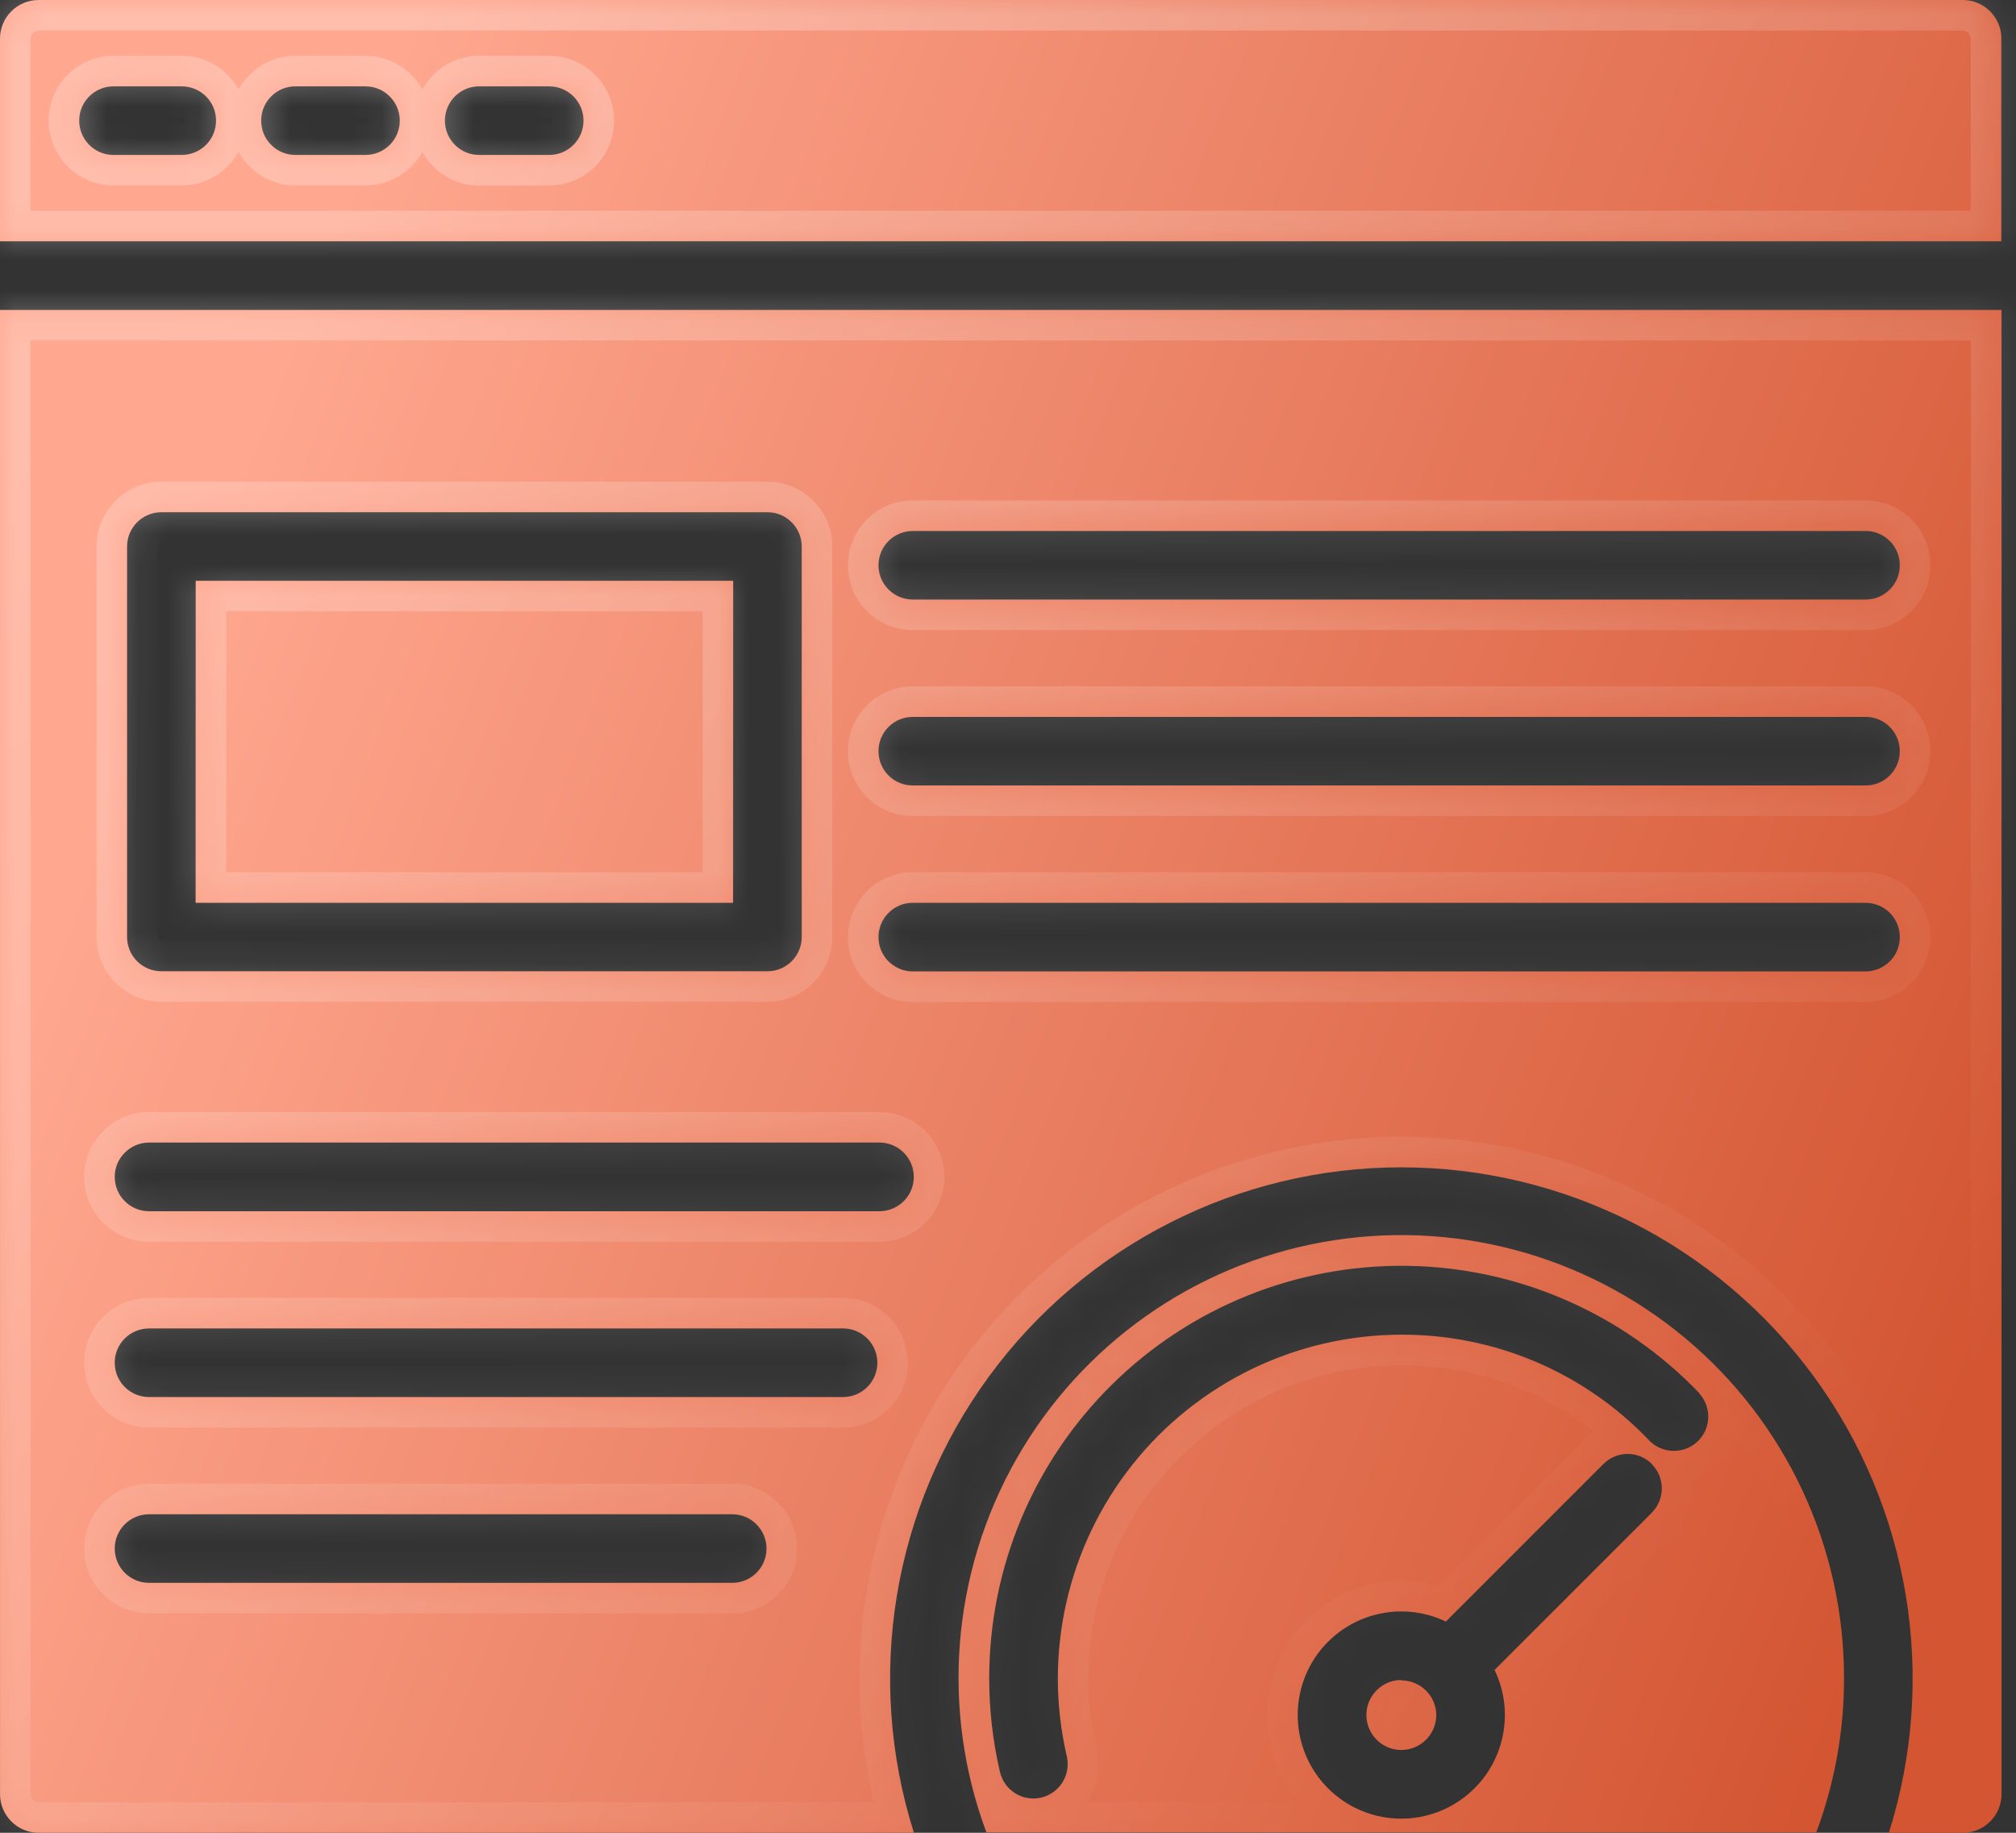
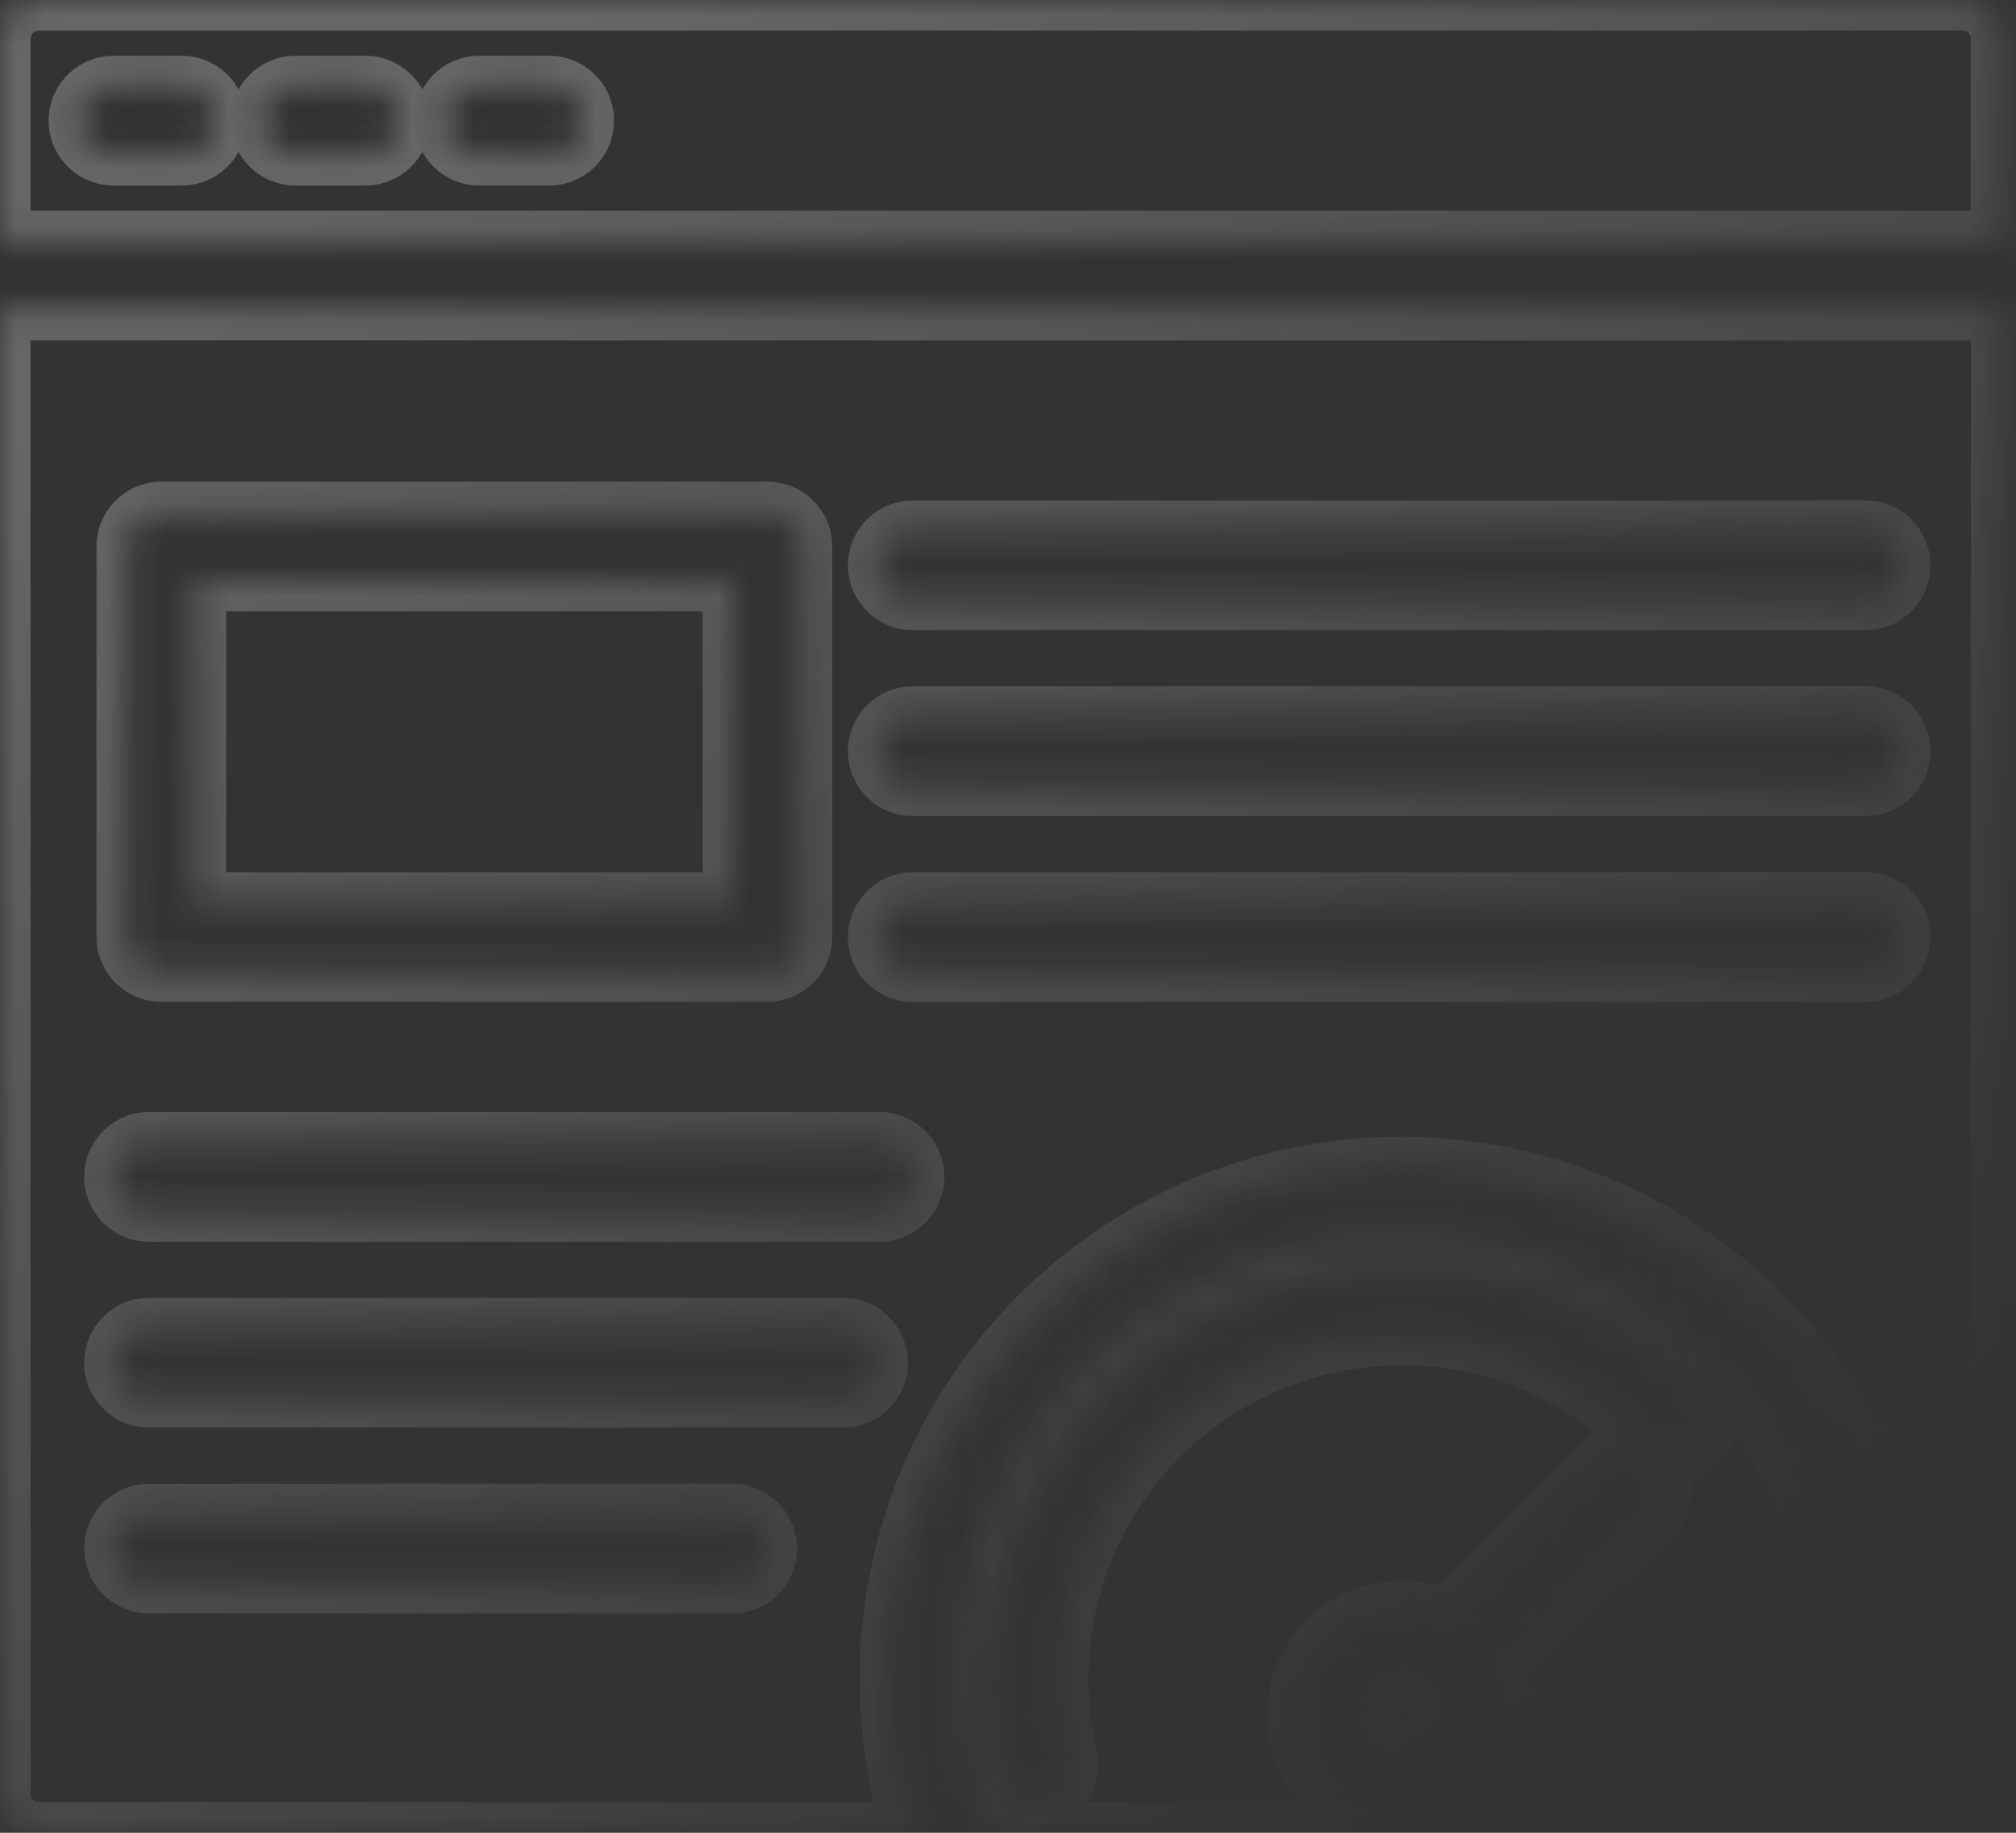
<svg xmlns="http://www.w3.org/2000/svg" width="66" height="60" viewBox="0 0 66 60" fill="none">
  <rect x="0" y="0" width="66" height="60" fill="#333333" stroke="none" />
  <mask id="path-1-inside-1_476_18331" fill="white">
    <path d="M24 29.555H6.404L6.407 19.014H24.003L24 29.555ZM65.519 1.264V7.899H0V1.264C0 0.567 0.567 0 1.264 0H64.258C64.954 0 65.522 0.567 65.522 1.264H65.519ZM7.073 3.949C7.073 3.65 6.956 3.367 6.743 3.154C6.533 2.944 6.246 2.827 5.95 2.827H3.684C3.077 2.843 2.593 3.342 2.593 3.949C2.593 4.557 3.077 5.056 3.684 5.072H5.95C6.246 5.072 6.533 4.955 6.743 4.745C6.956 4.532 7.073 4.248 7.073 3.949ZM13.088 3.949C13.088 3.33 12.585 2.827 11.966 2.827H9.703C9.4 2.818 9.104 2.932 8.889 3.145C8.67 3.357 8.55 3.647 8.55 3.949C8.55 4.252 8.67 4.544 8.889 4.754C9.104 4.967 9.4 5.081 9.703 5.072H11.966C12.265 5.072 12.548 4.954 12.761 4.742C12.971 4.532 13.088 4.249 13.088 3.949ZM19.103 3.949C19.103 3.33 18.6 2.827 17.981 2.827H15.718C15.416 2.818 15.123 2.932 14.904 3.145C14.688 3.357 14.565 3.647 14.565 3.949C14.565 4.252 14.688 4.544 14.904 4.754C15.123 4.967 15.416 5.081 15.718 5.072H17.981C18.28 5.072 18.567 4.954 18.776 4.742C18.986 4.532 19.103 4.249 19.103 3.949ZM0 10.146H65.526V58.736C65.526 59.433 64.959 60 64.262 60H61.838C63.445 54.913 62.532 49.366 59.381 45.062C56.227 40.758 51.211 38.215 45.877 38.215C40.544 38.215 35.528 40.758 32.377 45.062C29.223 49.366 28.31 54.912 29.92 60H1.265C0.568 60 0.001 59.433 0.001 58.736L0 10.146ZM28.76 18.505C28.76 18.804 28.877 19.088 29.09 19.3C29.299 19.51 29.586 19.627 29.885 19.627H61.043C61.349 19.636 61.641 19.522 61.857 19.31C62.076 19.1 62.196 18.807 62.196 18.505C62.196 18.203 62.076 17.913 61.857 17.7C61.641 17.491 61.349 17.373 61.043 17.383H29.885C29.586 17.383 29.299 17.5 29.09 17.71C28.877 17.922 28.76 18.206 28.76 18.505ZM28.76 24.588C28.76 24.887 28.877 25.174 29.087 25.386C29.299 25.596 29.586 25.716 29.885 25.713H61.043C61.349 25.723 61.641 25.608 61.857 25.396C62.076 25.186 62.196 24.896 62.196 24.591C62.196 24.289 62.076 23.999 61.857 23.786C61.641 23.577 61.349 23.459 61.043 23.469H29.885C29.586 23.469 29.299 23.586 29.09 23.796C28.877 24.008 28.76 24.292 28.76 24.591L28.76 24.588ZM28.76 30.671V30.674C28.757 30.973 28.877 31.26 29.087 31.472C29.299 31.682 29.586 31.802 29.885 31.802H61.043C61.349 31.808 61.641 31.694 61.857 31.482C62.076 31.272 62.196 30.982 62.196 30.677C62.196 30.375 62.076 30.085 61.857 29.872C61.641 29.663 61.349 29.549 61.043 29.555H29.885C29.586 29.555 29.299 29.672 29.09 29.885C28.877 30.094 28.76 30.381 28.76 30.677L28.76 30.671ZM4.16 30.671V30.674C4.16 30.97 4.277 31.257 4.486 31.466C4.699 31.679 4.983 31.796 5.282 31.796H25.125C25.745 31.796 26.247 31.294 26.247 30.674V17.892C26.247 17.272 25.745 16.769 25.125 16.769H5.282C4.662 16.769 4.16 17.272 4.16 17.892L4.16 30.671ZM3.756 38.527C3.756 39.149 4.258 39.652 4.878 39.652H28.822C29.432 39.633 29.916 39.137 29.916 38.53C29.916 37.919 29.432 37.423 28.822 37.404H4.878C4.579 37.404 4.292 37.525 4.083 37.737C3.873 37.947 3.753 38.234 3.756 38.533L3.756 38.527ZM3.756 44.609V44.613C3.756 45.232 4.258 45.735 4.878 45.735H27.631C28.239 45.719 28.723 45.22 28.723 44.613C28.723 44.005 28.239 43.506 27.631 43.49H4.878C4.579 43.49 4.292 43.608 4.083 43.82C3.87 44.033 3.753 44.32 3.756 44.619L3.756 44.609ZM3.756 50.693V50.696C3.756 51.315 4.258 51.818 4.878 51.818H24C24.607 51.802 25.094 51.306 25.094 50.696C25.094 50.088 24.607 49.589 24 49.573H4.878C4.579 49.573 4.292 49.694 4.08 49.906C3.87 50.119 3.753 50.406 3.756 50.705L3.756 50.693ZM45.877 54.996V54.999C45.414 54.999 44.998 55.28 44.819 55.709C44.644 56.134 44.742 56.627 45.069 56.954C45.396 57.281 45.889 57.38 46.315 57.201C46.743 57.025 47.021 56.606 47.021 56.143C47.015 55.517 46.506 55.012 45.877 55.012L45.877 54.996ZM60.37 54.929C60.374 56.655 60.065 58.369 59.461 59.988H32.293C30.794 55.965 31.155 51.482 33.282 47.751C35.41 44.02 39.078 41.425 43.305 40.663C47.532 39.901 51.876 41.055 55.172 43.808C58.468 46.561 60.37 50.634 60.37 54.929ZM54.081 47.924V47.927C53.871 47.717 53.584 47.597 53.288 47.597C52.989 47.597 52.706 47.717 52.493 47.927L47.335 53.085C45.843 52.373 44.055 52.841 43.102 54.192C42.152 55.545 42.313 57.386 43.484 58.551C44.656 59.717 46.499 59.868 47.844 58.906C49.191 57.947 49.647 56.156 48.929 54.67L54.081 49.518V49.515C54.512 49.077 54.512 48.374 54.081 47.936L54.081 47.924ZM55.626 45.602L55.629 45.605C53.128 42.994 49.688 41.492 46.074 41.44C42.461 41.388 38.977 42.787 36.406 45.325C33.831 47.862 32.385 51.325 32.385 54.938C32.385 55.974 32.502 57.004 32.737 58.009C32.857 58.518 33.307 58.878 33.831 58.878C33.918 58.878 34.001 58.869 34.087 58.848C34.377 58.78 34.627 58.601 34.784 58.348C34.941 58.095 34.991 57.79 34.926 57.5C34.146 54.158 34.938 50.643 37.069 47.955C39.202 45.266 42.446 43.697 45.877 43.694C48.951 43.682 51.889 44.94 54.004 47.169C54.436 47.6 55.136 47.609 55.577 47.187C56.02 46.765 56.042 46.065 55.629 45.615L55.626 45.602Z" />
  </mask>
-   <path d="M24 29.555H6.404L6.407 19.014H24.003L24 29.555ZM65.519 1.264V7.899H0V1.264C0 0.567 0.567 0 1.264 0H64.258C64.954 0 65.522 0.567 65.522 1.264H65.519ZM7.073 3.949C7.073 3.65 6.956 3.367 6.743 3.154C6.533 2.944 6.246 2.827 5.95 2.827H3.684C3.077 2.843 2.593 3.342 2.593 3.949C2.593 4.557 3.077 5.056 3.684 5.072H5.95C6.246 5.072 6.533 4.955 6.743 4.745C6.956 4.532 7.073 4.248 7.073 3.949ZM13.088 3.949C13.088 3.33 12.585 2.827 11.966 2.827H9.703C9.4 2.818 9.104 2.932 8.889 3.145C8.67 3.357 8.55 3.647 8.55 3.949C8.55 4.252 8.67 4.544 8.889 4.754C9.104 4.967 9.4 5.081 9.703 5.072H11.966C12.265 5.072 12.548 4.954 12.761 4.742C12.971 4.532 13.088 4.249 13.088 3.949ZM19.103 3.949C19.103 3.33 18.6 2.827 17.981 2.827H15.718C15.416 2.818 15.123 2.932 14.904 3.145C14.688 3.357 14.565 3.647 14.565 3.949C14.565 4.252 14.688 4.544 14.904 4.754C15.123 4.967 15.416 5.081 15.718 5.072H17.981C18.28 5.072 18.567 4.954 18.776 4.742C18.986 4.532 19.103 4.249 19.103 3.949ZM0 10.146H65.526V58.736C65.526 59.433 64.959 60 64.262 60H61.838C63.445 54.913 62.532 49.366 59.381 45.062C56.227 40.758 51.211 38.215 45.877 38.215C40.544 38.215 35.528 40.758 32.377 45.062C29.223 49.366 28.31 54.912 29.92 60H1.265C0.568 60 0.001 59.433 0.001 58.736L0 10.146ZM28.76 18.505C28.76 18.804 28.877 19.088 29.09 19.3C29.299 19.51 29.586 19.627 29.885 19.627H61.043C61.349 19.636 61.641 19.522 61.857 19.31C62.076 19.1 62.196 18.807 62.196 18.505C62.196 18.203 62.076 17.913 61.857 17.7C61.641 17.491 61.349 17.373 61.043 17.383H29.885C29.586 17.383 29.299 17.5 29.09 17.71C28.877 17.922 28.76 18.206 28.76 18.505ZM28.76 24.588C28.76 24.887 28.877 25.174 29.087 25.386C29.299 25.596 29.586 25.716 29.885 25.713H61.043C61.349 25.723 61.641 25.608 61.857 25.396C62.076 25.186 62.196 24.896 62.196 24.591C62.196 24.289 62.076 23.999 61.857 23.786C61.641 23.577 61.349 23.459 61.043 23.469H29.885C29.586 23.469 29.299 23.586 29.09 23.796C28.877 24.008 28.76 24.292 28.76 24.591L28.76 24.588ZM28.76 30.671V30.674C28.757 30.973 28.877 31.26 29.087 31.472C29.299 31.682 29.586 31.802 29.885 31.802H61.043C61.349 31.808 61.641 31.694 61.857 31.482C62.076 31.272 62.196 30.982 62.196 30.677C62.196 30.375 62.076 30.085 61.857 29.872C61.641 29.663 61.349 29.549 61.043 29.555H29.885C29.586 29.555 29.299 29.672 29.09 29.885C28.877 30.094 28.76 30.381 28.76 30.677L28.76 30.671ZM4.16 30.671V30.674C4.16 30.97 4.277 31.257 4.486 31.466C4.699 31.679 4.983 31.796 5.282 31.796H25.125C25.745 31.796 26.247 31.294 26.247 30.674V17.892C26.247 17.272 25.745 16.769 25.125 16.769H5.282C4.662 16.769 4.16 17.272 4.16 17.892L4.16 30.671ZM3.756 38.527C3.756 39.149 4.258 39.652 4.878 39.652H28.822C29.432 39.633 29.916 39.137 29.916 38.53C29.916 37.919 29.432 37.423 28.822 37.404H4.878C4.579 37.404 4.292 37.525 4.083 37.737C3.873 37.947 3.753 38.234 3.756 38.533L3.756 38.527ZM3.756 44.609V44.613C3.756 45.232 4.258 45.735 4.878 45.735H27.631C28.239 45.719 28.723 45.22 28.723 44.613C28.723 44.005 28.239 43.506 27.631 43.49H4.878C4.579 43.49 4.292 43.608 4.083 43.82C3.87 44.033 3.753 44.32 3.756 44.619L3.756 44.609ZM3.756 50.693V50.696C3.756 51.315 4.258 51.818 4.878 51.818H24C24.607 51.802 25.094 51.306 25.094 50.696C25.094 50.088 24.607 49.589 24 49.573H4.878C4.579 49.573 4.292 49.694 4.08 49.906C3.87 50.119 3.753 50.406 3.756 50.705L3.756 50.693ZM45.877 54.996V54.999C45.414 54.999 44.998 55.28 44.819 55.709C44.644 56.134 44.742 56.627 45.069 56.954C45.396 57.281 45.889 57.38 46.315 57.201C46.743 57.025 47.021 56.606 47.021 56.143C47.015 55.517 46.506 55.012 45.877 55.012L45.877 54.996ZM60.37 54.929C60.374 56.655 60.065 58.369 59.461 59.988H32.293C30.794 55.965 31.155 51.482 33.282 47.751C35.41 44.02 39.078 41.425 43.305 40.663C47.532 39.901 51.876 41.055 55.172 43.808C58.468 46.561 60.37 50.634 60.37 54.929ZM54.081 47.924V47.927C53.871 47.717 53.584 47.597 53.288 47.597C52.989 47.597 52.706 47.717 52.493 47.927L47.335 53.085C45.843 52.373 44.055 52.841 43.102 54.192C42.152 55.545 42.313 57.386 43.484 58.551C44.656 59.717 46.499 59.868 47.844 58.906C49.191 57.947 49.647 56.156 48.929 54.67L54.081 49.518V49.515C54.512 49.077 54.512 48.374 54.081 47.936L54.081 47.924ZM55.626 45.602L55.629 45.605C53.128 42.994 49.688 41.492 46.074 41.44C42.461 41.388 38.977 42.787 36.406 45.325C33.831 47.862 32.385 51.325 32.385 54.938C32.385 55.974 32.502 57.004 32.737 58.009C32.857 58.518 33.307 58.878 33.831 58.878C33.918 58.878 34.001 58.869 34.087 58.848C34.377 58.78 34.627 58.601 34.784 58.348C34.941 58.095 34.991 57.79 34.926 57.5C34.146 54.158 34.938 50.643 37.069 47.955C39.202 45.266 42.446 43.697 45.877 43.694C48.951 43.682 51.889 44.94 54.004 47.169C54.436 47.6 55.136 47.609 55.577 47.187C56.02 46.765 56.042 46.065 55.629 45.615L55.626 45.602Z" fill="url(#paint0_linear_476_18331)" />
  <path d="M59.87 54.926V54.929H60.87V54.926H59.87ZM24 29.555V30.555H24.999L25 29.555L24 29.555ZM6.404 29.555L5.404 29.555L5.404 30.555H6.404V29.555ZM6.407 19.014V18.014H5.408L5.407 19.014L6.407 19.014ZM24.003 19.014L25.003 19.014L25.003 18.014H24.003V19.014ZM65.519 1.264V0.264H64.519V1.264H65.519ZM65.519 7.899V8.899H66.519V7.899H65.519ZM0 7.899H-1V8.899H0V7.899ZM65.522 1.264V2.264H66.522V1.264H65.522ZM6.743 3.154L6.036 3.861L6.036 3.861L6.743 3.154ZM3.684 2.827V1.827H3.672L3.659 1.828L3.684 2.827ZM3.684 5.072L3.659 6.071L3.672 6.072H3.684V5.072ZM6.743 4.745L7.45 5.452L6.743 4.745ZM9.703 2.827L9.672 3.827L9.687 3.827H9.703V2.827ZM8.889 3.145L9.586 3.862L9.591 3.857L8.889 3.145ZM8.889 4.754L9.591 4.042L9.586 4.037L9.58 4.032L8.889 4.754ZM9.703 5.072V4.072H9.687L9.672 4.072L9.703 5.072ZM12.761 4.742L12.054 4.035L12.054 4.035L12.761 4.742ZM15.718 2.827L15.687 3.827L15.702 3.827H15.718V2.827ZM14.904 3.145L14.207 2.428L14.202 2.433L14.904 3.145ZM14.904 4.754L15.601 4.037L15.601 4.037L14.904 4.754ZM15.718 5.072V4.072H15.702L15.687 4.072L15.718 5.072ZM18.776 4.742L18.069 4.035L18.064 4.04L18.776 4.742ZM0 10.146V9.147H-1L-1 10.146L0 10.146ZM65.526 10.146H66.526V9.147H65.526V10.146ZM61.838 60L60.885 59.699L60.474 61H61.838V60ZM59.381 45.062L60.188 44.471L60.188 44.471L59.381 45.062ZM32.377 45.062L33.184 45.653L33.184 45.653L32.377 45.062ZM29.92 60V61H31.285L30.873 59.698L29.92 60ZM0.001 58.736H1.001V58.736L0.001 58.736ZM29.09 19.3L29.797 18.593L29.797 18.593L29.09 19.3ZM61.043 19.627L61.074 18.628L61.059 18.627H61.043V19.627ZM61.857 19.31L61.166 18.587L61.16 18.592L61.155 18.598L61.857 19.31ZM61.857 17.7L62.554 16.983L62.554 16.983L61.857 17.7ZM61.043 17.383V18.383H61.059L61.074 18.382L61.043 17.383ZM29.09 17.71L29.797 18.417L29.797 18.417L29.09 17.71ZM28.76 24.588H29.76L27.76 24.586L28.76 24.588ZM29.087 25.386L28.374 26.088L28.38 26.093L28.385 26.099L29.087 25.386ZM29.885 25.713V24.713L29.875 24.713L29.885 25.713ZM61.043 25.713L61.074 24.714L61.059 24.713H61.043V25.713ZM61.857 25.396L61.166 24.674L61.16 24.678L61.155 24.683L61.857 25.396ZM61.857 23.786L62.554 23.069L62.554 23.069L61.857 23.786ZM61.043 23.469V24.469H61.059L61.074 24.468L61.043 23.469ZM29.09 23.796L29.797 24.503L29.797 24.503L29.09 23.796ZM28.76 24.591H27.76L29.76 24.593L28.76 24.591ZM28.76 30.671H29.76L27.76 30.67L28.76 30.671ZM28.76 30.674L29.76 30.684V30.674H28.76ZM29.087 31.472L28.374 32.174L28.38 32.18L28.385 32.185L29.087 31.472ZM61.043 31.802L61.063 30.802L61.053 30.802H61.043V31.802ZM61.857 31.482L61.166 30.759L61.16 30.765L61.155 30.77L61.857 31.482ZM61.857 29.872L62.554 29.155L62.554 29.155L61.857 29.872ZM61.043 29.555V30.555H61.053L61.063 30.555L61.043 29.555ZM29.09 29.885L29.792 30.597L29.797 30.592L29.802 30.587L29.09 29.885ZM28.76 30.677H27.76L29.76 30.678L28.76 30.677ZM4.16 30.671H5.16V30.671L4.16 30.671ZM4.486 31.466L5.194 30.759L4.486 31.466ZM4.16 17.892H3.16V17.892L4.16 17.892ZM3.756 38.527L4.756 38.522L2.756 38.527H3.756ZM28.822 39.652V40.652H28.837L28.852 40.651L28.822 39.652ZM28.822 37.404L28.852 36.405L28.837 36.404H28.822V37.404ZM4.083 37.737L4.79 38.444L4.795 38.439L4.083 37.737ZM3.756 38.533L2.756 38.543L4.756 38.528L3.756 38.533ZM3.756 44.609L4.756 44.606L2.756 44.609H3.756ZM27.631 45.735V46.735H27.644L27.657 46.735L27.631 45.735ZM27.631 43.49L27.657 42.491L27.644 42.49H27.631V43.49ZM4.083 43.82L4.79 44.527L4.795 44.522L4.083 43.82ZM3.756 44.619L2.756 44.629L4.756 44.615L3.756 44.619ZM3.756 50.693L4.756 50.69L2.756 50.693H3.756ZM24 51.818V52.818H24.012L24.025 52.818L24 51.818ZM24 49.573L24.025 48.574L24.012 48.573H24V49.573ZM4.08 49.906L3.372 49.199L3.367 49.204L4.08 49.906ZM3.756 50.705L2.756 50.715L4.756 50.702L3.756 50.705ZM45.877 54.996L46.877 54.994L44.877 54.996H45.877ZM45.877 54.999V55.999H46.877V54.999H45.877ZM44.819 55.709L43.897 55.324L43.895 55.327L44.819 55.709ZM45.069 56.954L45.776 56.247L45.776 56.247L45.069 56.954ZM46.315 57.201L45.935 56.276L45.927 56.279L46.315 57.201ZM47.021 56.143H48.021L48.021 56.133L47.021 56.143ZM45.877 55.012L44.877 55.014L44.879 56.012H45.877V55.012ZM60.37 54.929H59.37V54.93L60.37 54.929ZM59.461 59.988V60.988H60.155L60.398 60.338L59.461 59.988ZM32.293 59.988L31.355 60.337L31.598 60.988H32.293V59.988ZM33.282 47.751L32.413 47.256L32.413 47.256L33.282 47.751ZM43.305 40.663L43.128 39.679L43.128 39.679L43.305 40.663ZM55.172 43.808L55.813 43.04L55.813 43.04L55.172 43.808ZM54.081 47.924H55.081L53.081 47.916L54.081 47.924ZM54.081 47.927L53.374 48.634L55.081 50.341V47.927H54.081ZM52.493 47.927L51.791 47.215L51.786 47.22L52.493 47.927ZM47.335 53.085L46.904 53.987L47.542 54.292L48.042 53.792L47.335 53.085ZM43.102 54.192L42.285 53.615L42.283 53.617L43.102 54.192ZM43.484 58.551L44.19 57.842L44.19 57.842L43.484 58.551ZM47.844 58.906L47.264 58.091L47.262 58.093L47.844 58.906ZM48.929 54.67L48.222 53.962L47.719 54.465L48.029 55.105L48.929 54.67ZM54.081 49.518L54.788 50.225L55.081 49.932V49.518H54.081ZM54.081 49.515L53.369 48.813L53.081 49.105V49.515H54.081ZM54.081 47.936L53.081 47.928L53.078 48.343L53.369 48.638L54.081 47.936ZM55.626 45.602L56.334 44.896L53.688 42.244L54.66 45.862L55.626 45.602ZM55.629 45.605L54.921 46.312L56.351 44.914L55.629 45.605ZM46.074 41.44L46.06 42.44L46.074 41.44ZM36.406 45.325L37.108 46.037L37.108 46.037L36.406 45.325ZM32.737 58.009L31.763 58.236L31.764 58.239L32.737 58.009ZM34.087 58.848L33.859 57.874L33.852 57.876L33.845 57.877L34.087 58.848ZM34.926 57.5L35.902 57.282L35.9 57.273L34.926 57.5ZM37.069 47.955L36.285 47.333L36.285 47.334L37.069 47.955ZM45.877 43.694L45.878 44.694L45.881 44.694L45.877 43.694ZM54.004 47.169L53.279 47.857L53.288 47.866L53.297 47.876L54.004 47.169ZM55.577 47.187L54.887 46.463L54.885 46.465L55.577 47.187ZM55.629 45.615L54.663 45.874L54.727 46.111L54.892 46.291L55.629 45.615ZM24 28.555H6.404V30.555H24V28.555ZM7.404 29.555L7.407 19.014L5.407 19.014L5.404 29.555L7.404 29.555ZM6.407 20.014H24.003V18.014H6.407V20.014ZM23.003 19.014L23 29.555L25 29.555L25.003 19.014L23.003 19.014ZM64.519 1.264V7.899H66.519V1.264H64.519ZM65.519 6.899H0V8.899H65.519V6.899ZM1 7.899V1.264H-1V7.899H1ZM1 1.264C1 1.12 1.12 1 1.264 1V-1C0.015 -1 -1 0.015 -1 1.264H1ZM1.264 1H64.258V-1H1.264V1ZM64.258 1C64.402 1 64.522 1.12 64.522 1.264H66.522C66.522 0.015 65.507 -1 64.258 -1V1ZM65.522 0.264H65.519V2.264H65.522V0.264ZM8.073 3.949C8.073 3.385 7.85 2.847 7.45 2.447L6.036 3.861C6.061 3.886 6.073 3.916 6.073 3.949H8.073ZM7.45 2.447C7.05 2.047 6.508 1.827 5.95 1.827V3.827C5.985 3.827 6.016 3.841 6.036 3.861L7.45 2.447ZM5.95 1.827H3.684V3.827H5.95V1.827ZM3.659 1.828C2.506 1.857 1.593 2.803 1.593 3.949H3.593C3.593 3.881 3.648 3.828 3.71 3.827L3.659 1.828ZM1.593 3.949C1.593 5.096 2.506 6.042 3.659 6.071L3.71 4.072C3.648 4.071 3.593 4.018 3.593 3.949H1.593ZM3.684 6.072H5.95V4.072H3.684V6.072ZM5.95 6.072C6.508 6.072 7.05 5.852 7.45 5.452L6.036 4.038C6.016 4.058 5.985 4.072 5.95 4.072V6.072ZM7.45 5.452C7.85 5.052 8.073 4.514 8.073 3.949H6.073C6.073 3.983 6.061 4.013 6.036 4.038L7.45 5.452ZM14.088 3.949C14.088 2.777 13.138 1.827 11.966 1.827V3.827C12.033 3.827 12.088 3.882 12.088 3.949H14.088ZM11.966 1.827H9.703V3.827H11.966V1.827ZM9.733 1.828C9.162 1.81 8.6 2.025 8.187 2.433L9.591 3.857C9.609 3.839 9.639 3.826 9.672 3.827L9.733 1.828ZM8.192 2.428C7.777 2.831 7.55 3.381 7.55 3.949H9.55C9.55 3.914 9.563 3.884 9.586 3.862L8.192 2.428ZM7.55 3.949C7.55 4.514 7.774 5.071 8.197 5.476L9.58 4.032C9.566 4.018 9.55 3.989 9.55 3.949H7.55ZM8.187 5.466C8.6 5.874 9.162 6.089 9.733 6.071L9.672 4.072C9.639 4.073 9.609 4.06 9.591 4.042L8.187 5.466ZM9.703 6.072H11.966V4.072H9.703V6.072ZM11.966 6.072C12.53 6.072 13.068 5.849 13.468 5.449L12.054 4.035C12.029 4.06 11.999 4.072 11.966 4.072V6.072ZM13.468 5.449C13.867 5.05 14.088 4.512 14.088 3.949H12.088C12.088 3.985 12.075 4.014 12.054 4.035L13.468 5.449ZM20.103 3.949C20.103 2.777 19.153 1.827 17.981 1.827V3.827C18.048 3.827 18.103 3.882 18.103 3.949H20.103ZM17.981 1.827H15.718V3.827H17.981V1.827ZM15.748 1.828C15.173 1.81 14.618 2.028 14.207 2.428L15.601 3.862C15.627 3.836 15.658 3.826 15.687 3.827L15.748 1.828ZM14.202 2.433C13.799 2.83 13.565 3.375 13.565 3.949H15.565C15.565 3.92 15.577 3.885 15.606 3.857L14.202 2.433ZM13.565 3.949C13.565 4.52 13.796 5.072 14.207 5.471L15.601 4.037C15.58 4.017 15.565 3.983 15.565 3.949H13.565ZM14.207 5.471C14.618 5.871 15.173 6.089 15.748 6.071L15.687 4.072C15.658 4.073 15.627 4.062 15.601 4.037L14.207 5.471ZM15.718 6.072H17.981V4.072H15.718V6.072ZM17.981 6.072C18.541 6.072 19.086 5.852 19.488 5.444L18.064 4.04C18.047 4.057 18.019 4.072 17.981 4.072V6.072ZM19.483 5.449C19.882 5.05 20.103 4.512 20.103 3.949H18.103C18.103 3.985 18.09 4.014 18.069 4.035L19.483 5.449ZM0 11.146H65.526V9.147H0V11.146ZM64.526 10.146V58.736H66.526V10.146H64.526ZM64.526 58.736C64.526 58.88 64.406 59 64.262 59V61C65.511 61 66.526 59.985 66.526 58.736H64.526ZM64.262 59H61.838V61H64.262V59ZM62.792 60.301C64.494 54.91 63.527 49.032 60.188 44.471L58.574 45.653C61.537 49.7 62.395 54.916 60.885 59.699L62.792 60.301ZM60.188 44.471C56.845 39.91 51.529 37.215 45.877 37.215V39.215C50.892 39.215 55.609 41.606 58.575 45.653L60.188 44.471ZM45.877 37.215C40.225 37.215 34.909 39.91 31.57 44.471L33.184 45.653C36.146 41.606 40.862 39.215 45.877 39.215V37.215ZM31.57 44.471C28.228 49.032 27.261 54.91 28.966 60.302L30.873 59.698C29.36 54.915 30.218 49.7 33.184 45.653L31.57 44.471ZM29.92 59H1.265V61H29.92V59ZM1.265 59C1.12 59 1.001 58.88 1.001 58.736H-0.999C-0.999 59.985 0.016 61 1.265 61V59ZM1.001 58.736L1 10.146L-1 10.146L-0.999 58.736L1.001 58.736ZM27.76 18.505C27.76 19.069 27.982 19.607 28.383 20.008L29.797 18.593C29.771 18.568 29.76 18.539 29.76 18.505H27.76ZM28.383 20.008C28.783 20.408 29.326 20.627 29.885 20.627V18.627C29.846 18.627 29.815 18.612 29.797 18.593L28.383 20.008ZM29.885 20.627H61.043V18.627H29.885V20.627ZM61.013 20.627C61.588 20.644 62.147 20.428 62.559 20.022L61.155 18.598C61.136 18.616 61.109 18.629 61.074 18.628L61.013 20.627ZM62.549 20.032C62.972 19.627 63.196 19.069 63.196 18.505H61.196C61.196 18.545 61.18 18.573 61.166 18.587L62.549 20.032ZM63.196 18.505C63.196 17.936 62.969 17.387 62.554 16.983L61.16 18.418C61.183 18.439 61.196 18.469 61.196 18.505H63.196ZM62.554 16.983C62.148 16.589 61.594 16.366 61.013 16.383L61.074 18.382C61.102 18.381 61.135 18.392 61.16 18.418L62.554 16.983ZM61.043 16.383H29.885V18.383H61.043V16.383ZM29.885 16.383C29.326 16.383 28.783 16.602 28.383 17.003L29.797 18.417C29.816 18.398 29.846 18.383 29.885 18.383V16.383ZM28.383 17.002C27.982 17.403 27.76 17.941 27.76 18.505H29.76C29.76 18.471 29.771 18.442 29.797 18.417L28.383 17.002ZM27.76 24.588C27.76 25.149 27.98 25.688 28.374 26.088L29.799 24.684C29.774 24.66 29.76 24.625 29.76 24.588H27.76ZM28.385 26.099C28.78 26.488 29.32 26.719 29.895 26.713L29.875 24.713C29.852 24.713 29.819 24.704 29.788 24.674L28.385 26.099ZM29.885 26.713H61.043V24.713H29.885V26.713ZM61.013 26.713C61.588 26.73 62.147 26.515 62.559 26.108L61.155 24.683C61.136 24.702 61.109 24.715 61.074 24.714L61.013 26.713ZM62.549 26.118C62.971 25.713 63.196 25.16 63.196 24.591H61.196C61.196 24.632 61.181 24.659 61.166 24.674L62.549 26.118ZM63.196 24.591C63.196 24.022 62.969 23.473 62.554 23.069L61.16 24.503C61.183 24.525 61.196 24.555 61.196 24.591H63.196ZM62.554 23.069C62.148 22.675 61.594 22.452 61.013 22.469L61.074 24.468C61.102 24.467 61.135 24.479 61.16 24.504L62.554 23.069ZM61.043 22.469H29.885V24.469H61.043V22.469ZM29.885 22.469C29.326 22.469 28.783 22.688 28.383 23.088L29.797 24.503C29.815 24.484 29.846 24.469 29.885 24.469V22.469ZM28.383 23.088C27.982 23.489 27.76 24.027 27.76 24.591H29.76C29.76 24.557 29.771 24.528 29.797 24.503L28.383 23.088ZM29.76 24.593L29.76 24.59L27.76 24.586L27.76 24.589L29.76 24.593ZM27.76 30.671V30.674H29.76V30.671H27.76ZM27.76 30.664C27.754 31.239 27.985 31.779 28.374 32.174L29.799 30.77C29.769 30.74 29.759 30.707 29.76 30.684L27.76 30.664ZM28.385 32.185C28.78 32.575 29.317 32.802 29.885 32.802V30.802C29.855 30.802 29.818 30.79 29.788 30.76L28.385 32.185ZM29.885 32.802H61.043V30.802H29.885V32.802ZM61.023 32.802C61.591 32.814 62.147 32.601 62.559 32.194L61.155 30.77C61.136 30.788 61.106 30.803 61.063 30.802L61.023 32.802ZM62.549 32.204C62.971 31.8 63.196 31.246 63.196 30.677H61.196C61.196 30.718 61.181 30.744 61.166 30.759L62.549 32.204ZM63.196 30.677C63.196 30.108 62.969 29.559 62.554 29.155L61.16 30.59C61.183 30.611 61.196 30.642 61.196 30.677H63.196ZM62.554 29.155C62.143 28.756 61.59 28.544 61.023 28.555L61.063 30.555C61.107 30.554 61.14 30.57 61.16 30.59L62.554 29.155ZM61.043 28.555H29.885V30.555H61.043V28.555ZM29.885 28.555C29.325 28.555 28.78 28.775 28.377 29.183L29.802 30.587C29.819 30.569 29.847 30.555 29.885 30.555V28.555ZM28.388 29.172C27.981 29.574 27.76 30.119 27.76 30.677H29.76C29.76 30.644 29.773 30.615 29.792 30.597L28.388 29.172ZM29.76 30.678L29.76 30.672L27.76 30.67L27.76 30.676L29.76 30.678ZM3.16 30.671V30.674H5.16V30.671H3.16ZM3.16 30.674C3.16 31.232 3.38 31.774 3.779 32.173L5.194 30.759C5.174 30.739 5.16 30.708 5.16 30.674H3.16ZM3.779 32.173C4.18 32.574 4.718 32.796 5.282 32.796V30.796C5.248 30.796 5.219 30.784 5.194 30.759L3.779 32.173ZM5.282 32.796H25.125V30.796H5.282V32.796ZM25.125 32.796C26.297 32.796 27.247 31.846 27.247 30.674H25.247C25.247 30.741 25.192 30.796 25.125 30.796V32.796ZM27.247 30.674V17.892H25.247V30.674H27.247ZM27.247 17.892C27.247 16.72 26.297 15.769 25.125 15.769V17.769C25.192 17.769 25.247 17.824 25.247 17.892H27.247ZM25.125 15.769H5.282V17.769H25.125V15.769ZM5.282 15.769C4.11 15.769 3.16 16.72 3.16 17.892H5.16C5.16 17.824 5.214 17.769 5.282 17.769V15.769ZM3.16 17.892L3.16 30.671L5.16 30.671L5.16 17.892L3.16 17.892ZM2.756 38.527C2.756 39.7 3.704 40.652 4.878 40.652V38.652C4.812 38.652 4.756 38.599 4.756 38.527H2.756ZM4.878 40.652H28.822V38.652H4.878V40.652ZM28.852 40.651C29.998 40.617 30.916 39.682 30.916 38.53H28.916C28.916 38.592 28.866 38.65 28.791 38.652L28.852 40.651ZM30.916 38.53C30.916 37.376 29.999 36.44 28.852 36.405L28.791 38.404C28.864 38.406 28.916 38.463 28.916 38.53H30.916ZM28.822 36.404H4.878V38.404H28.822V36.404ZM4.878 36.404C4.311 36.404 3.768 36.632 3.37 37.035L4.795 38.439C4.817 38.417 4.847 38.404 4.878 38.404V36.404ZM3.375 37.03C2.98 37.426 2.75 37.969 2.756 38.543L4.756 38.522C4.755 38.498 4.766 38.468 4.79 38.444L3.375 37.03ZM4.756 38.528L4.756 38.522L2.756 38.532L2.756 38.538L4.756 38.528ZM2.756 44.609V44.613H4.756V44.609H2.756ZM2.756 44.613C2.756 45.785 3.706 46.735 4.878 46.735V44.735C4.811 44.735 4.756 44.68 4.756 44.613H2.756ZM4.878 46.735H27.631V44.735H4.878V46.735ZM27.657 46.735C28.809 46.705 29.723 45.759 29.723 44.613H27.723C27.723 44.681 27.668 44.734 27.606 44.735L27.657 46.735ZM29.723 44.613C29.723 43.466 28.809 42.52 27.657 42.491L27.606 44.49C27.668 44.492 27.723 44.544 27.723 44.613H29.723ZM27.631 42.49H4.878V44.49H27.631V42.49ZM4.878 42.49C4.318 42.49 3.773 42.71 3.37 43.118L4.795 44.522C4.812 44.505 4.84 44.49 4.878 44.49V42.49ZM3.375 43.113C2.973 43.515 2.75 44.06 2.756 44.629L4.756 44.608C4.755 44.579 4.766 44.551 4.79 44.527L3.375 43.113ZM4.756 44.615L4.756 44.606L2.756 44.613L2.756 44.622L4.756 44.615ZM2.756 50.693V50.696H4.756V50.693H2.756ZM2.756 50.696C2.756 51.867 3.706 52.818 4.878 52.818V50.818C4.811 50.818 4.756 50.763 4.756 50.696H2.756ZM4.878 52.818H24V50.818H4.878V52.818ZM24.025 52.818C25.173 52.788 26.094 51.85 26.094 50.696H24.094C24.094 50.762 24.042 50.816 23.974 50.818L24.025 52.818ZM26.094 50.696C26.094 49.545 25.174 48.603 24.025 48.574L23.974 50.573C24.04 50.575 24.094 50.631 24.094 50.696H26.094ZM24 48.573H4.878V50.573H24V48.573ZM4.878 48.573C4.31 48.573 3.77 48.802 3.372 49.199L4.787 50.613C4.815 50.585 4.848 50.573 4.878 50.573V48.573ZM3.367 49.204C2.973 49.605 2.75 50.147 2.756 50.715L4.756 50.694C4.755 50.664 4.767 50.633 4.792 50.608L3.367 49.204ZM4.756 50.702L4.756 50.69L2.756 50.695L2.756 50.707L4.756 50.702ZM44.877 54.996V54.999H46.877V54.996H44.877ZM45.877 53.999C45.005 53.999 44.228 54.528 43.897 55.324L45.742 56.094C45.768 56.032 45.824 55.999 45.877 55.999V53.999ZM43.895 55.327C43.565 56.127 43.751 57.05 44.362 57.661L45.776 56.247C45.734 56.205 45.723 56.141 45.744 56.09L43.895 55.327ZM44.362 57.661C44.974 58.273 45.899 58.46 46.702 58.123L45.927 56.279C45.88 56.299 45.818 56.289 45.776 56.247L44.362 57.661ZM46.694 58.126C47.503 57.794 48.021 57.006 48.021 56.143H46.021C46.021 56.205 45.984 56.256 45.935 56.276L46.694 58.126ZM48.021 56.133C48.009 54.96 47.055 54.012 45.877 54.012V56.012C45.957 56.012 46.02 56.075 46.021 56.153L48.021 56.133ZM46.877 55.01L46.877 54.994L44.877 54.999L44.877 55.014L46.877 55.01ZM59.37 54.93C59.373 56.537 59.087 58.132 58.524 59.638L60.398 60.338C61.044 58.607 61.374 56.774 61.37 54.927L59.37 54.93ZM59.461 58.988H32.293V60.988H59.461V58.988ZM33.23 59.639C31.835 55.893 32.171 51.72 34.151 48.246L32.413 47.256C30.139 51.245 29.754 56.036 31.355 60.337L33.23 59.639ZM34.151 48.246C36.132 44.773 39.548 42.356 43.483 41.647L43.128 39.679C38.609 40.493 34.687 43.268 32.413 47.256L34.151 48.246ZM43.483 41.647C47.418 40.938 51.462 42.012 54.531 44.575L55.813 43.04C52.29 40.098 47.647 38.865 43.128 39.679L43.483 41.647ZM54.531 44.575C57.599 47.138 59.37 50.93 59.37 54.929H61.37C61.37 50.338 59.337 45.984 55.813 43.04L54.531 44.575ZM53.081 47.924V47.927H55.081V47.924H53.081ZM54.788 47.22C54.393 46.825 53.853 46.597 53.288 46.597V48.597C53.316 48.597 53.349 48.609 53.374 48.634L54.788 47.22ZM53.288 46.597C52.718 46.597 52.185 46.827 51.791 47.215L53.195 48.639C53.227 48.608 53.261 48.597 53.288 48.597V46.597ZM51.786 47.22L46.628 52.378L48.042 53.792L53.2 48.634L51.786 47.22ZM47.766 52.182C45.833 51.26 43.518 51.867 42.285 53.615L43.919 54.768C44.591 53.816 45.852 53.486 46.904 53.987L47.766 52.182ZM42.283 53.617C41.055 55.368 41.261 57.751 42.779 59.26L44.19 57.842C43.364 57.021 43.25 55.722 43.92 54.766L42.283 53.617ZM42.779 59.26C44.296 60.769 46.684 60.966 48.426 59.719L47.262 58.093C46.315 58.77 45.016 58.664 44.19 57.842L42.779 59.26ZM48.423 59.721C50.169 58.478 50.76 56.159 49.829 54.234L48.029 55.105C48.535 56.153 48.213 57.416 47.264 58.091L48.423 59.721ZM49.636 55.377L54.788 50.225L53.374 48.811L48.222 53.962L49.636 55.377ZM55.081 49.518V49.515H53.081V49.518H55.081ZM54.793 50.217C55.608 49.39 55.608 48.061 54.793 47.234L53.369 48.638C53.416 48.687 53.416 48.764 53.369 48.813L54.793 50.217ZM55.081 47.944L55.081 47.932L53.081 47.916L53.081 47.928L55.081 47.944ZM54.917 46.309L54.921 46.312L56.337 44.899L56.334 44.896L54.917 46.309ZM56.351 44.914C53.666 42.109 49.97 40.496 46.089 40.44L46.06 42.44C49.405 42.489 52.591 43.879 54.906 46.297L56.351 44.914ZM46.089 40.44C42.208 40.384 38.465 41.887 35.703 44.613L37.108 46.037C39.489 43.688 42.714 42.391 46.06 42.44L46.089 40.44ZM35.704 44.613C32.938 47.338 31.385 51.057 31.385 54.938H33.385C33.385 51.592 34.724 48.386 37.108 46.037L35.704 44.613ZM31.385 54.938C31.385 56.05 31.511 57.156 31.763 58.236L33.711 57.782C33.494 56.852 33.385 55.899 33.385 54.938H31.385ZM31.764 58.239C31.989 59.194 32.838 59.878 33.831 59.878V57.878C33.776 57.878 33.725 57.842 33.71 57.779L31.764 58.239ZM33.831 59.878C33.993 59.878 34.158 59.861 34.33 59.818L33.845 57.877C33.843 57.878 33.842 57.878 33.842 57.878C33.842 57.878 33.838 57.878 33.831 57.878V59.878ZM34.315 59.821C34.862 59.693 35.336 59.354 35.633 58.876L33.935 57.82C33.918 57.847 33.892 57.866 33.859 57.874L34.315 59.821ZM35.633 58.876C35.932 58.396 36.022 57.822 35.902 57.282L33.95 57.718C33.959 57.758 33.951 57.795 33.935 57.82L35.633 58.876ZM35.9 57.273C35.189 54.229 35.911 51.026 37.852 48.576L36.285 47.334C33.966 50.261 33.102 54.087 33.952 57.728L35.9 57.273ZM37.852 48.576C39.796 46.127 42.751 44.697 45.878 44.694L45.876 42.694C42.14 42.697 38.608 44.406 36.285 47.333L37.852 48.576ZM45.881 44.694C48.678 44.683 51.353 45.828 53.279 47.857L54.73 46.48C52.425 44.051 49.223 42.681 45.873 42.694L45.881 44.694ZM53.297 47.876C54.111 48.69 55.433 48.71 56.268 47.909L54.885 46.465C54.839 46.509 54.76 46.511 54.711 46.462L53.297 47.876ZM56.266 47.912C57.106 47.112 57.146 45.789 56.366 44.938L54.892 46.291C54.938 46.341 54.934 46.418 54.887 46.463L56.266 47.912ZM56.595 45.355L56.591 45.343L54.66 45.862L54.663 45.874L56.595 45.355Z" fill="url(#paint1_linear_476_18331)" mask="url(#path-1-inside-1_476_18331)" />
  <defs>
    <linearGradient id="paint0_linear_476_18331" x1="19.826" y1="-15.797" x2="79.482" y2="7.233" gradientUnits="userSpaceOnUse">
      <stop stop-color="#FFA78F" />
      <stop offset="1" stop-color="#D35532" />
    </linearGradient>
    <linearGradient id="paint1_linear_476_18331" x1="10.431" y1="6.99" x2="47.863" y2="57.621" gradientUnits="userSpaceOnUse">
      <stop stop-color="white" stop-opacity="0.25" />
      <stop offset="1" stop-color="white" stop-opacity="0" />
    </linearGradient>
  </defs>
</svg>